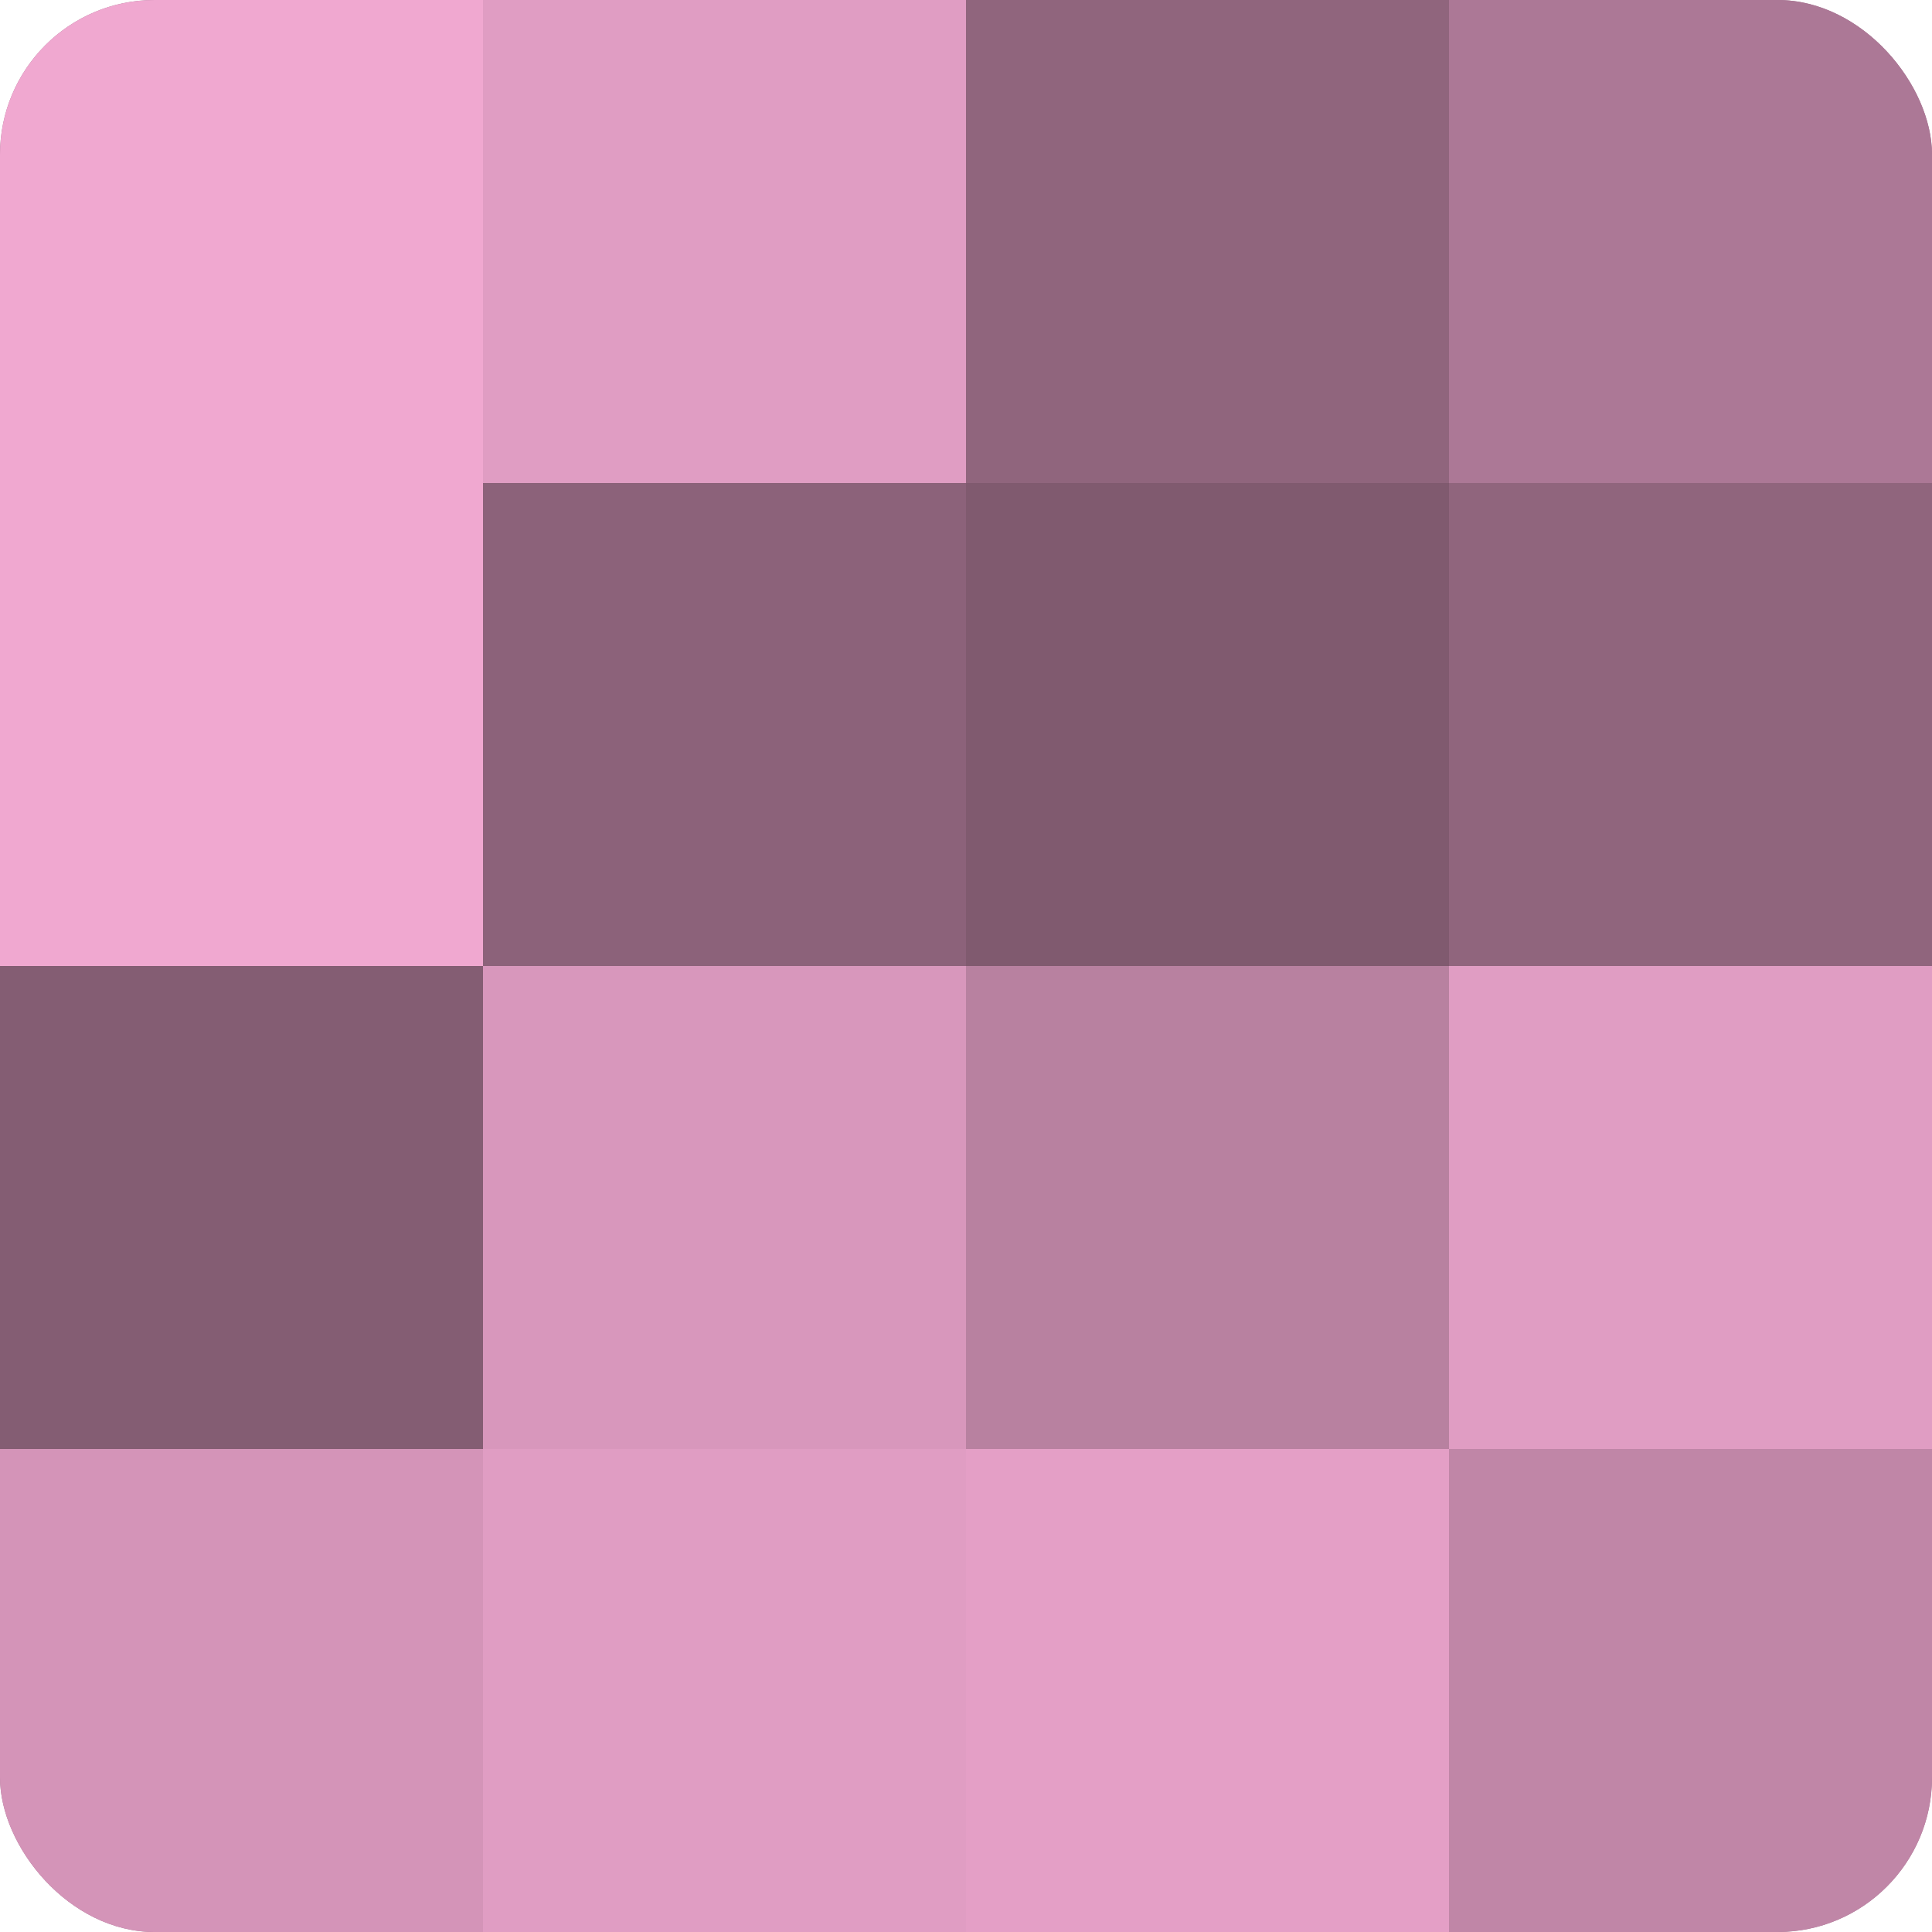
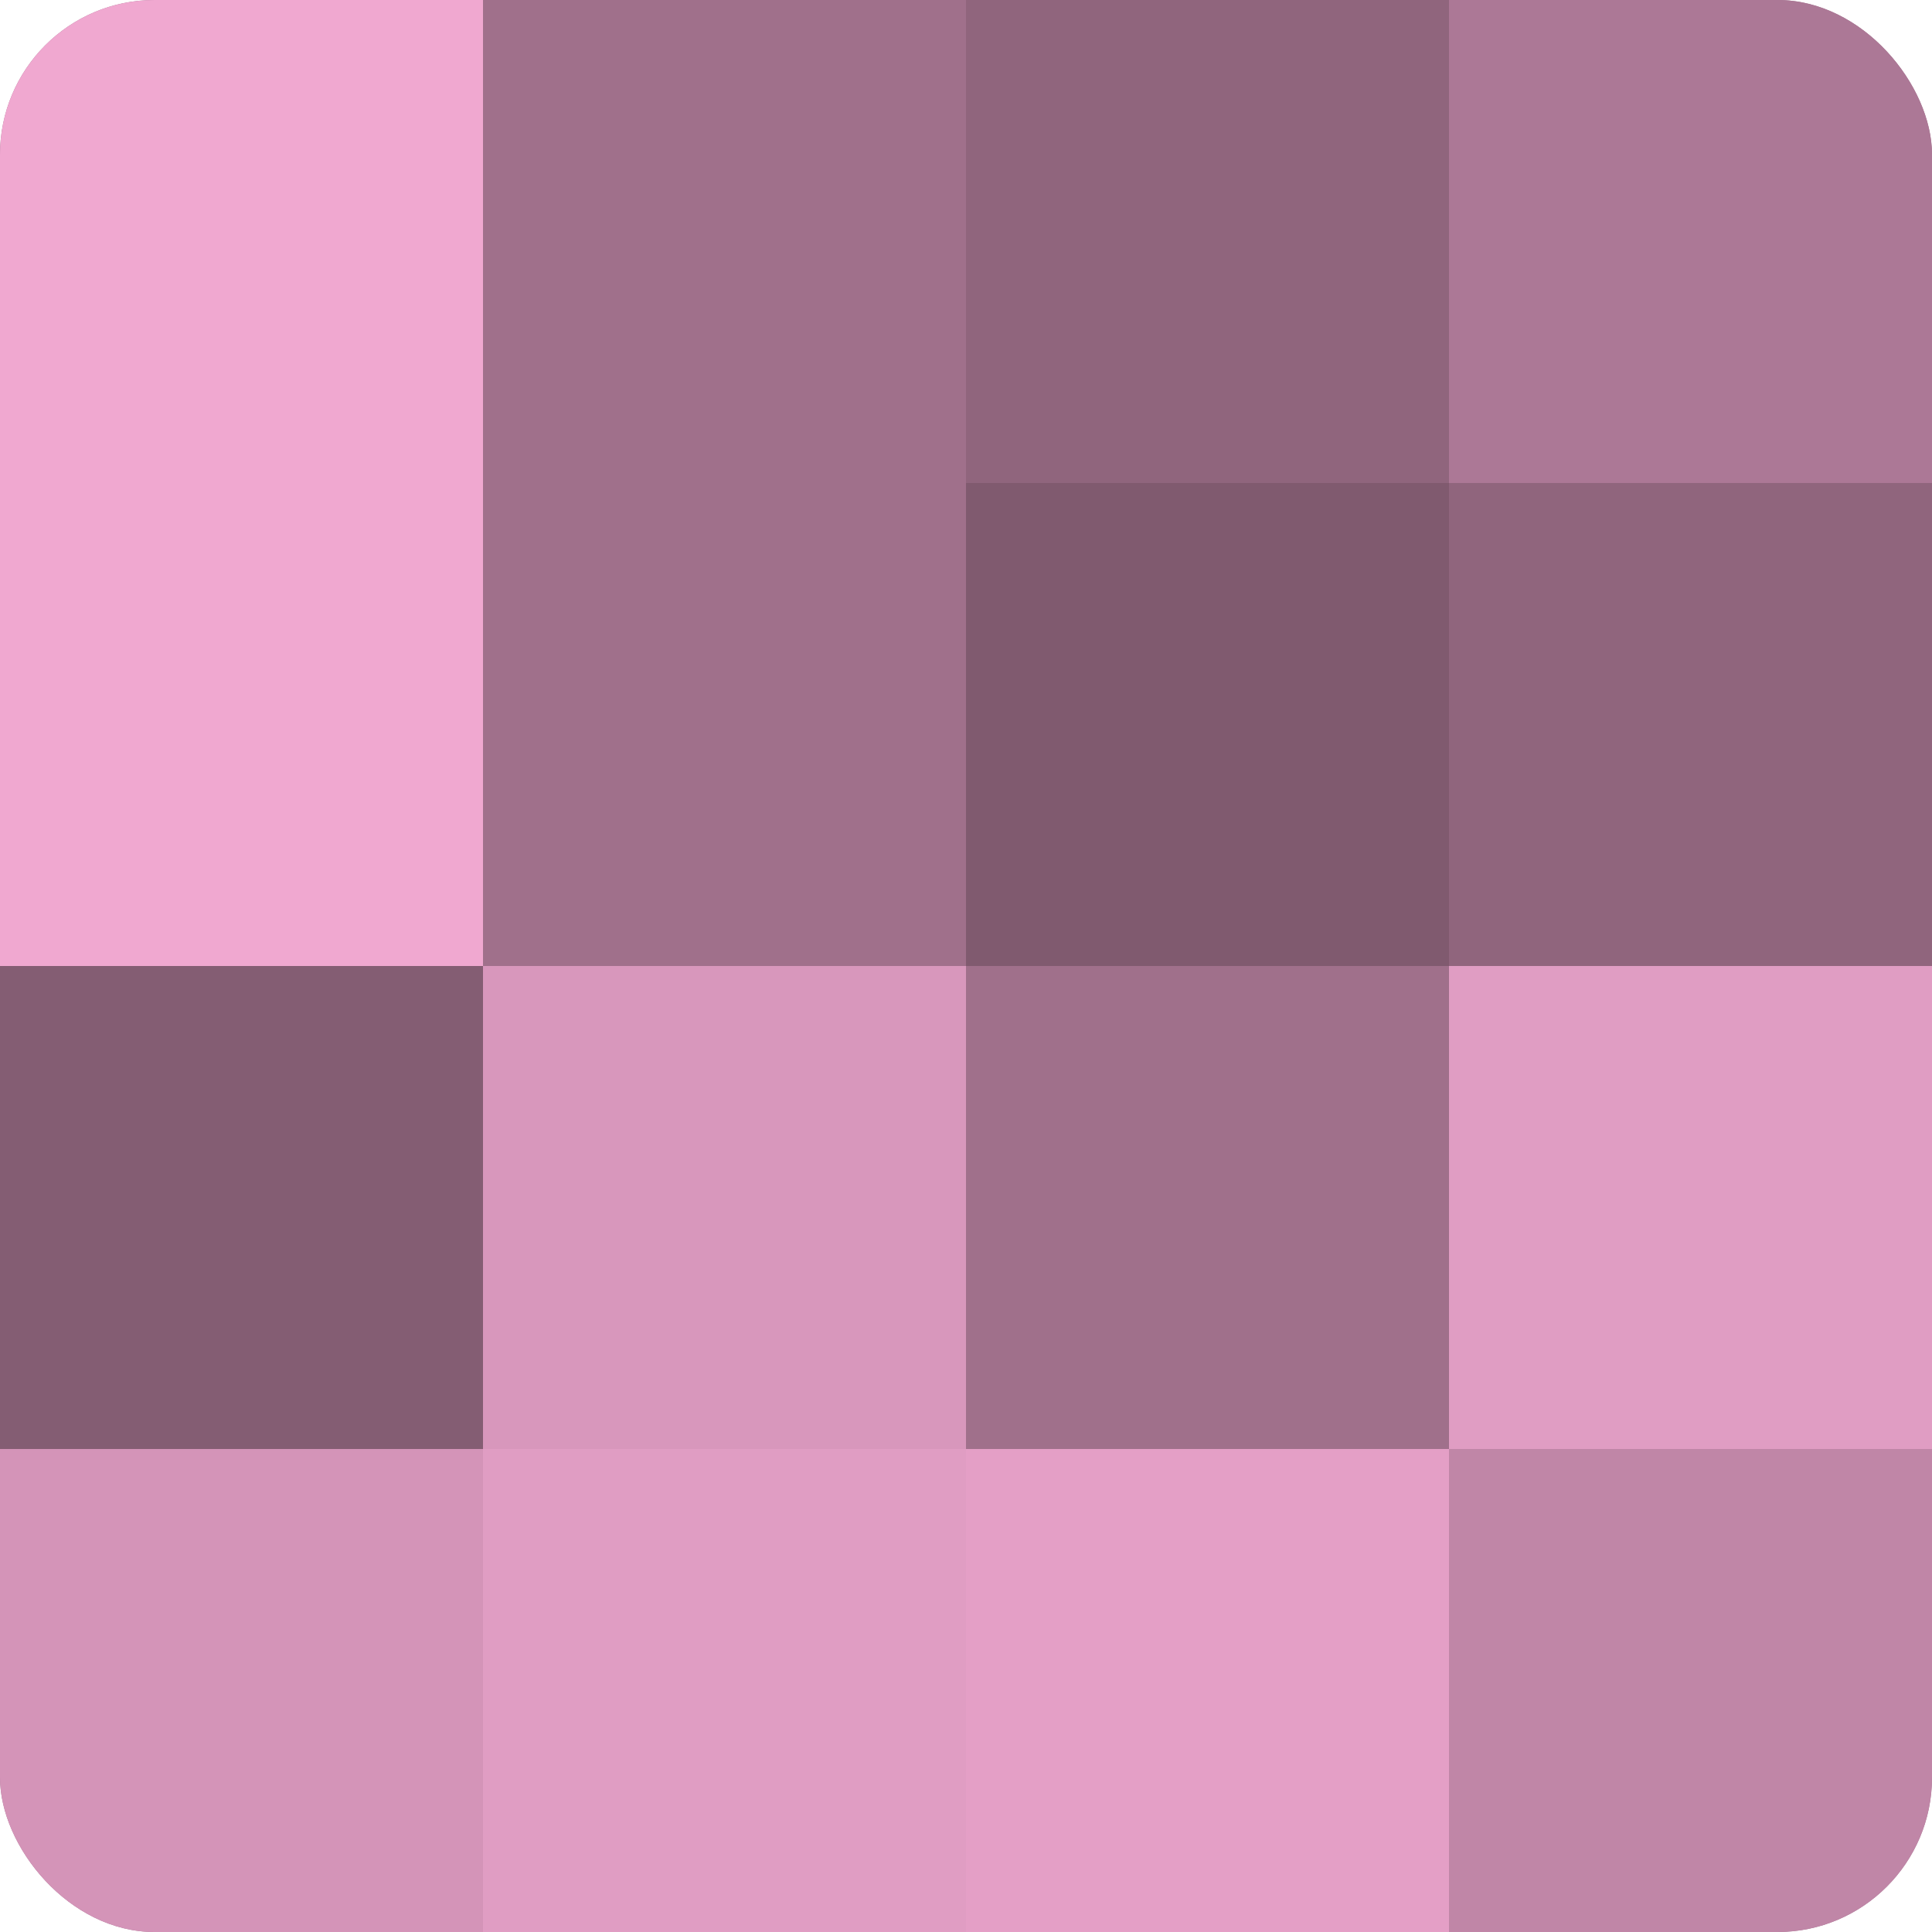
<svg xmlns="http://www.w3.org/2000/svg" width="60" height="60" viewBox="0 0 100 100" preserveAspectRatio="xMidYMid meet">
  <defs>
    <clipPath id="c" width="100" height="100">
      <rect width="100" height="100" rx="8" ry="8" />
    </clipPath>
  </defs>
  <g clip-path="url(#c)">
    <rect width="100" height="100" fill="#a0708b" />
    <rect width="25" height="25" fill="#f0a8d0" />
    <rect y="25" width="25" height="25" fill="#f0a8d0" />
    <rect y="50" width="25" height="25" fill="#845d73" />
    <rect y="75" width="25" height="25" fill="#d494b8" />
-     <rect x="25" width="25" height="25" fill="#e09dc3" />
-     <rect x="25" y="25" width="25" height="25" fill="#8c627a" />
    <rect x="25" y="50" width="25" height="25" fill="#d897bc" />
    <rect x="25" y="75" width="25" height="25" fill="#e09dc3" />
    <rect x="50" width="25" height="25" fill="#90657d" />
    <rect x="50" y="25" width="25" height="25" fill="#805a6f" />
-     <rect x="50" y="50" width="25" height="25" fill="#b881a0" />
    <rect x="50" y="75" width="25" height="25" fill="#e49fc6" />
    <rect x="75" width="25" height="25" fill="#ac7896" />
    <rect x="75" y="25" width="25" height="25" fill="#90657d" />
    <rect x="75" y="50" width="25" height="25" fill="#e09dc3" />
    <rect x="75" y="75" width="25" height="25" fill="#c086a7" />
  </g>
</svg>